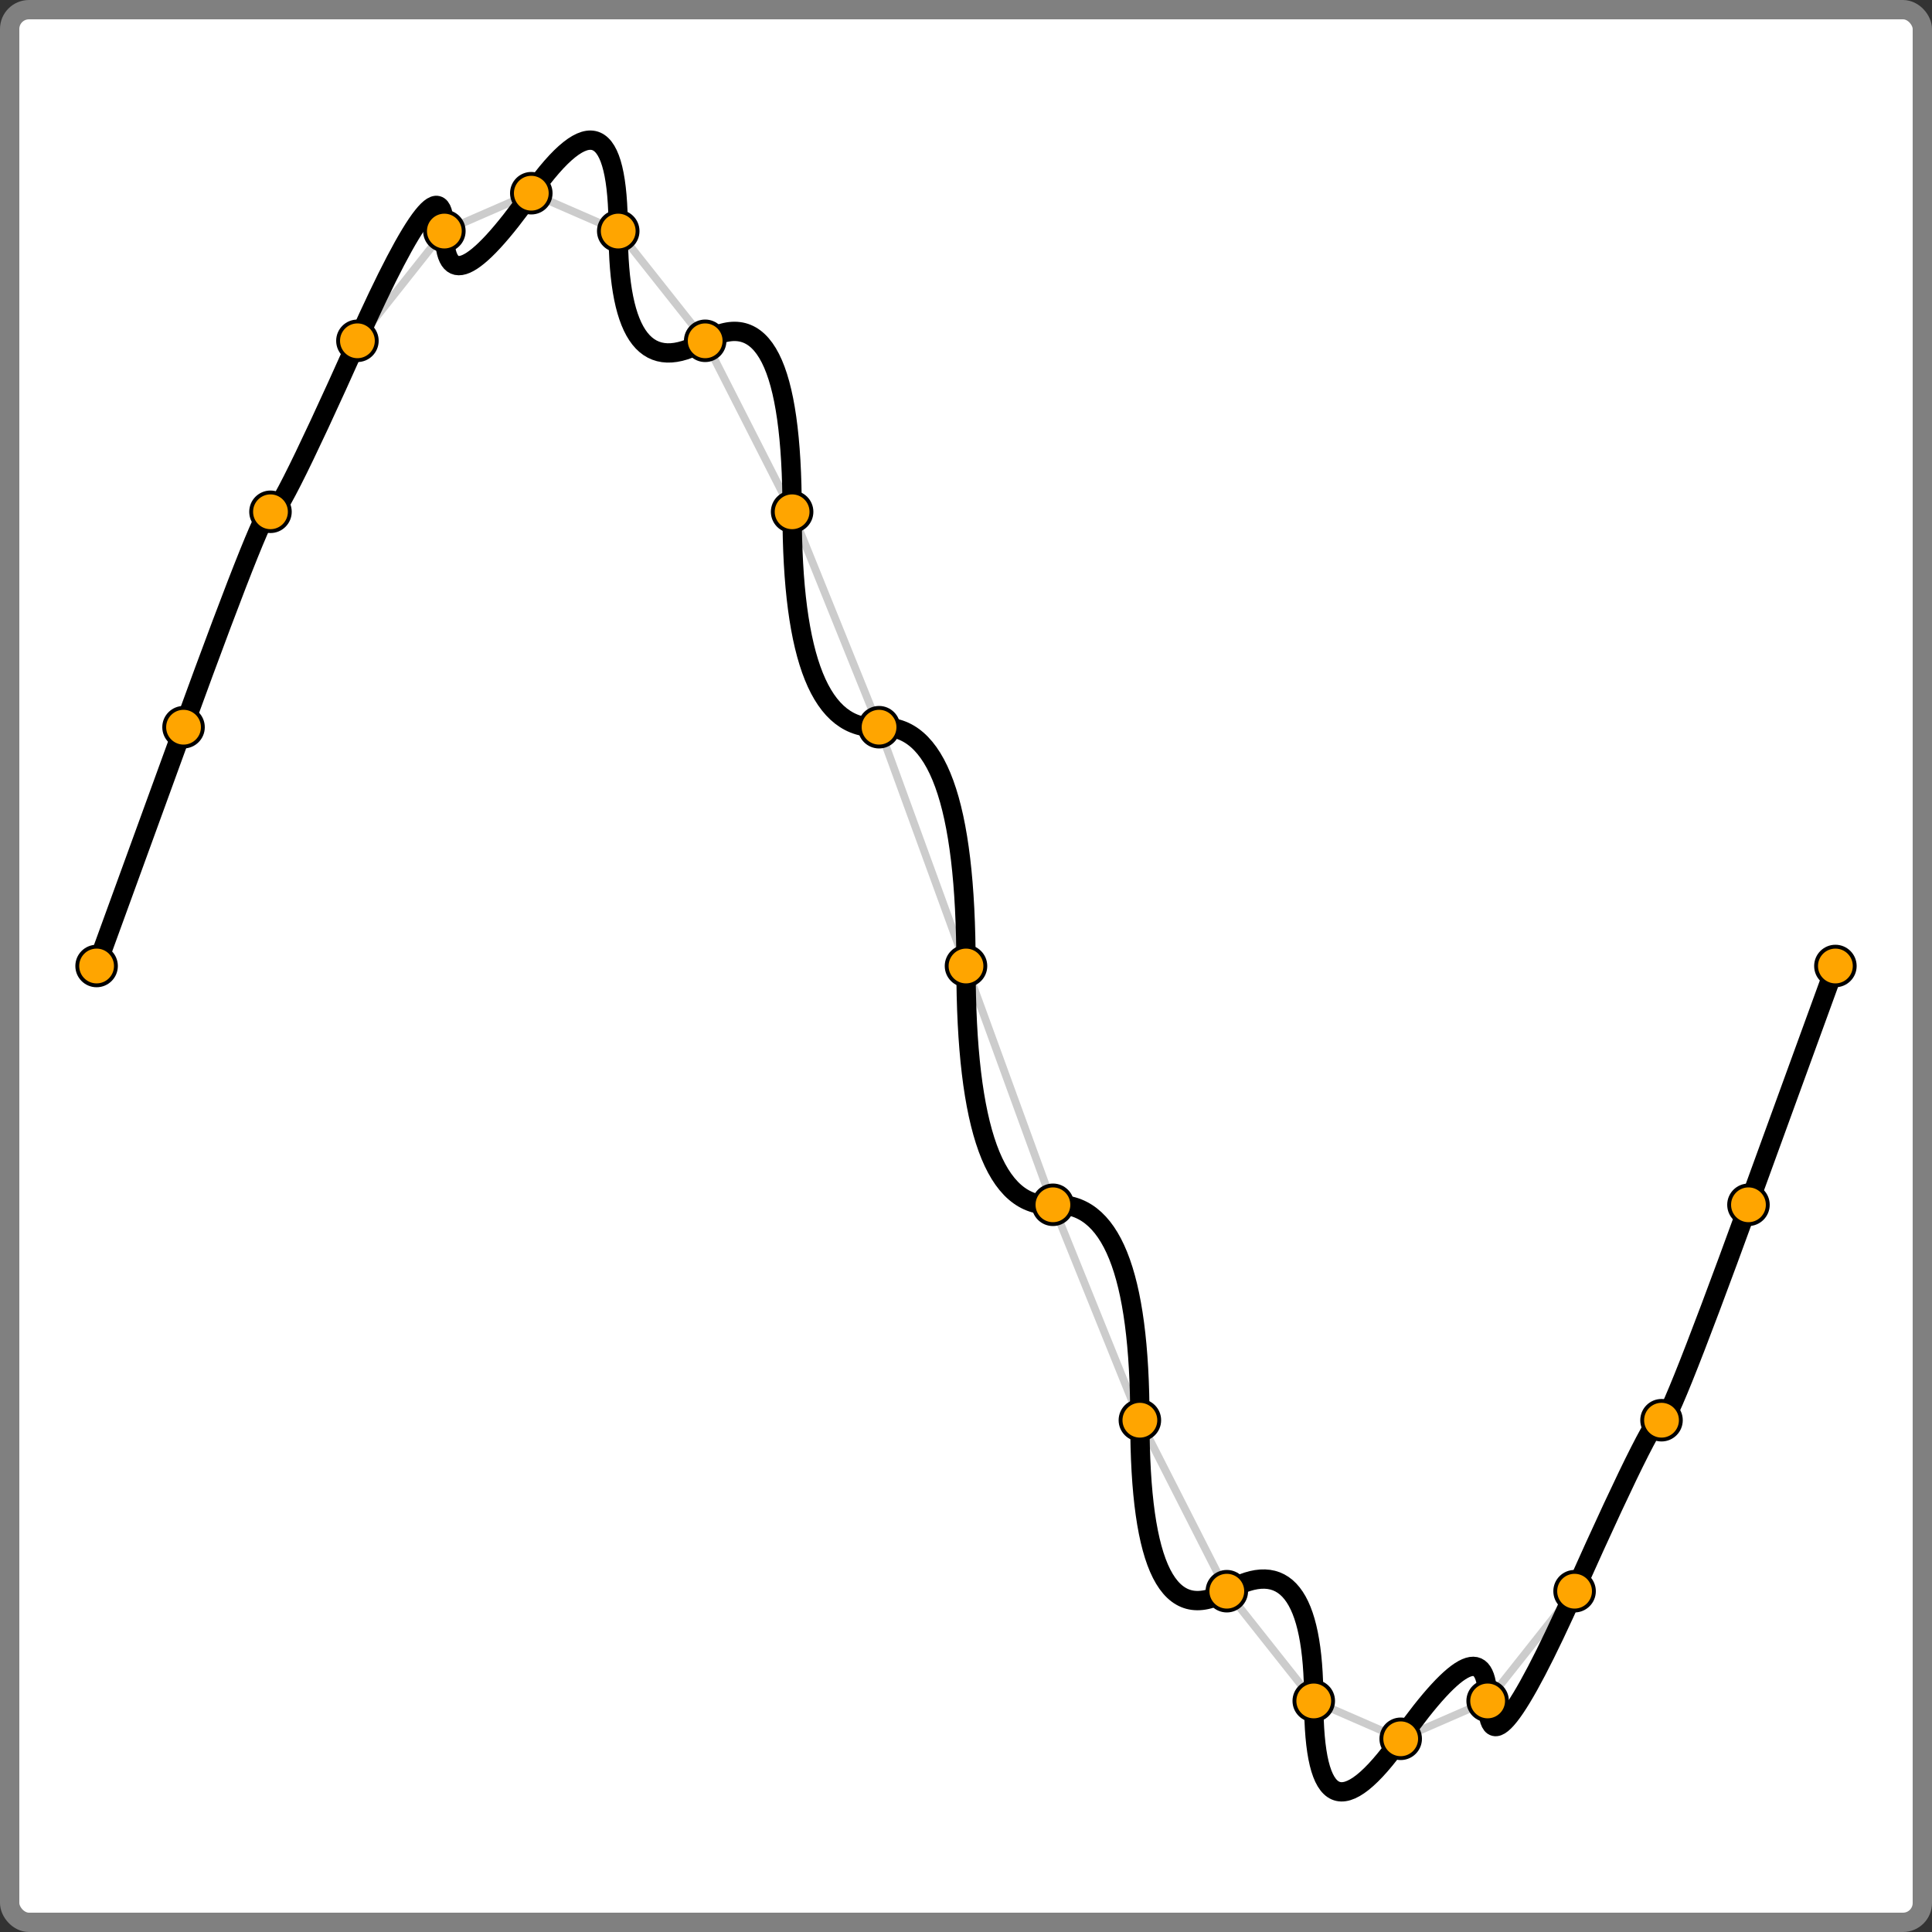
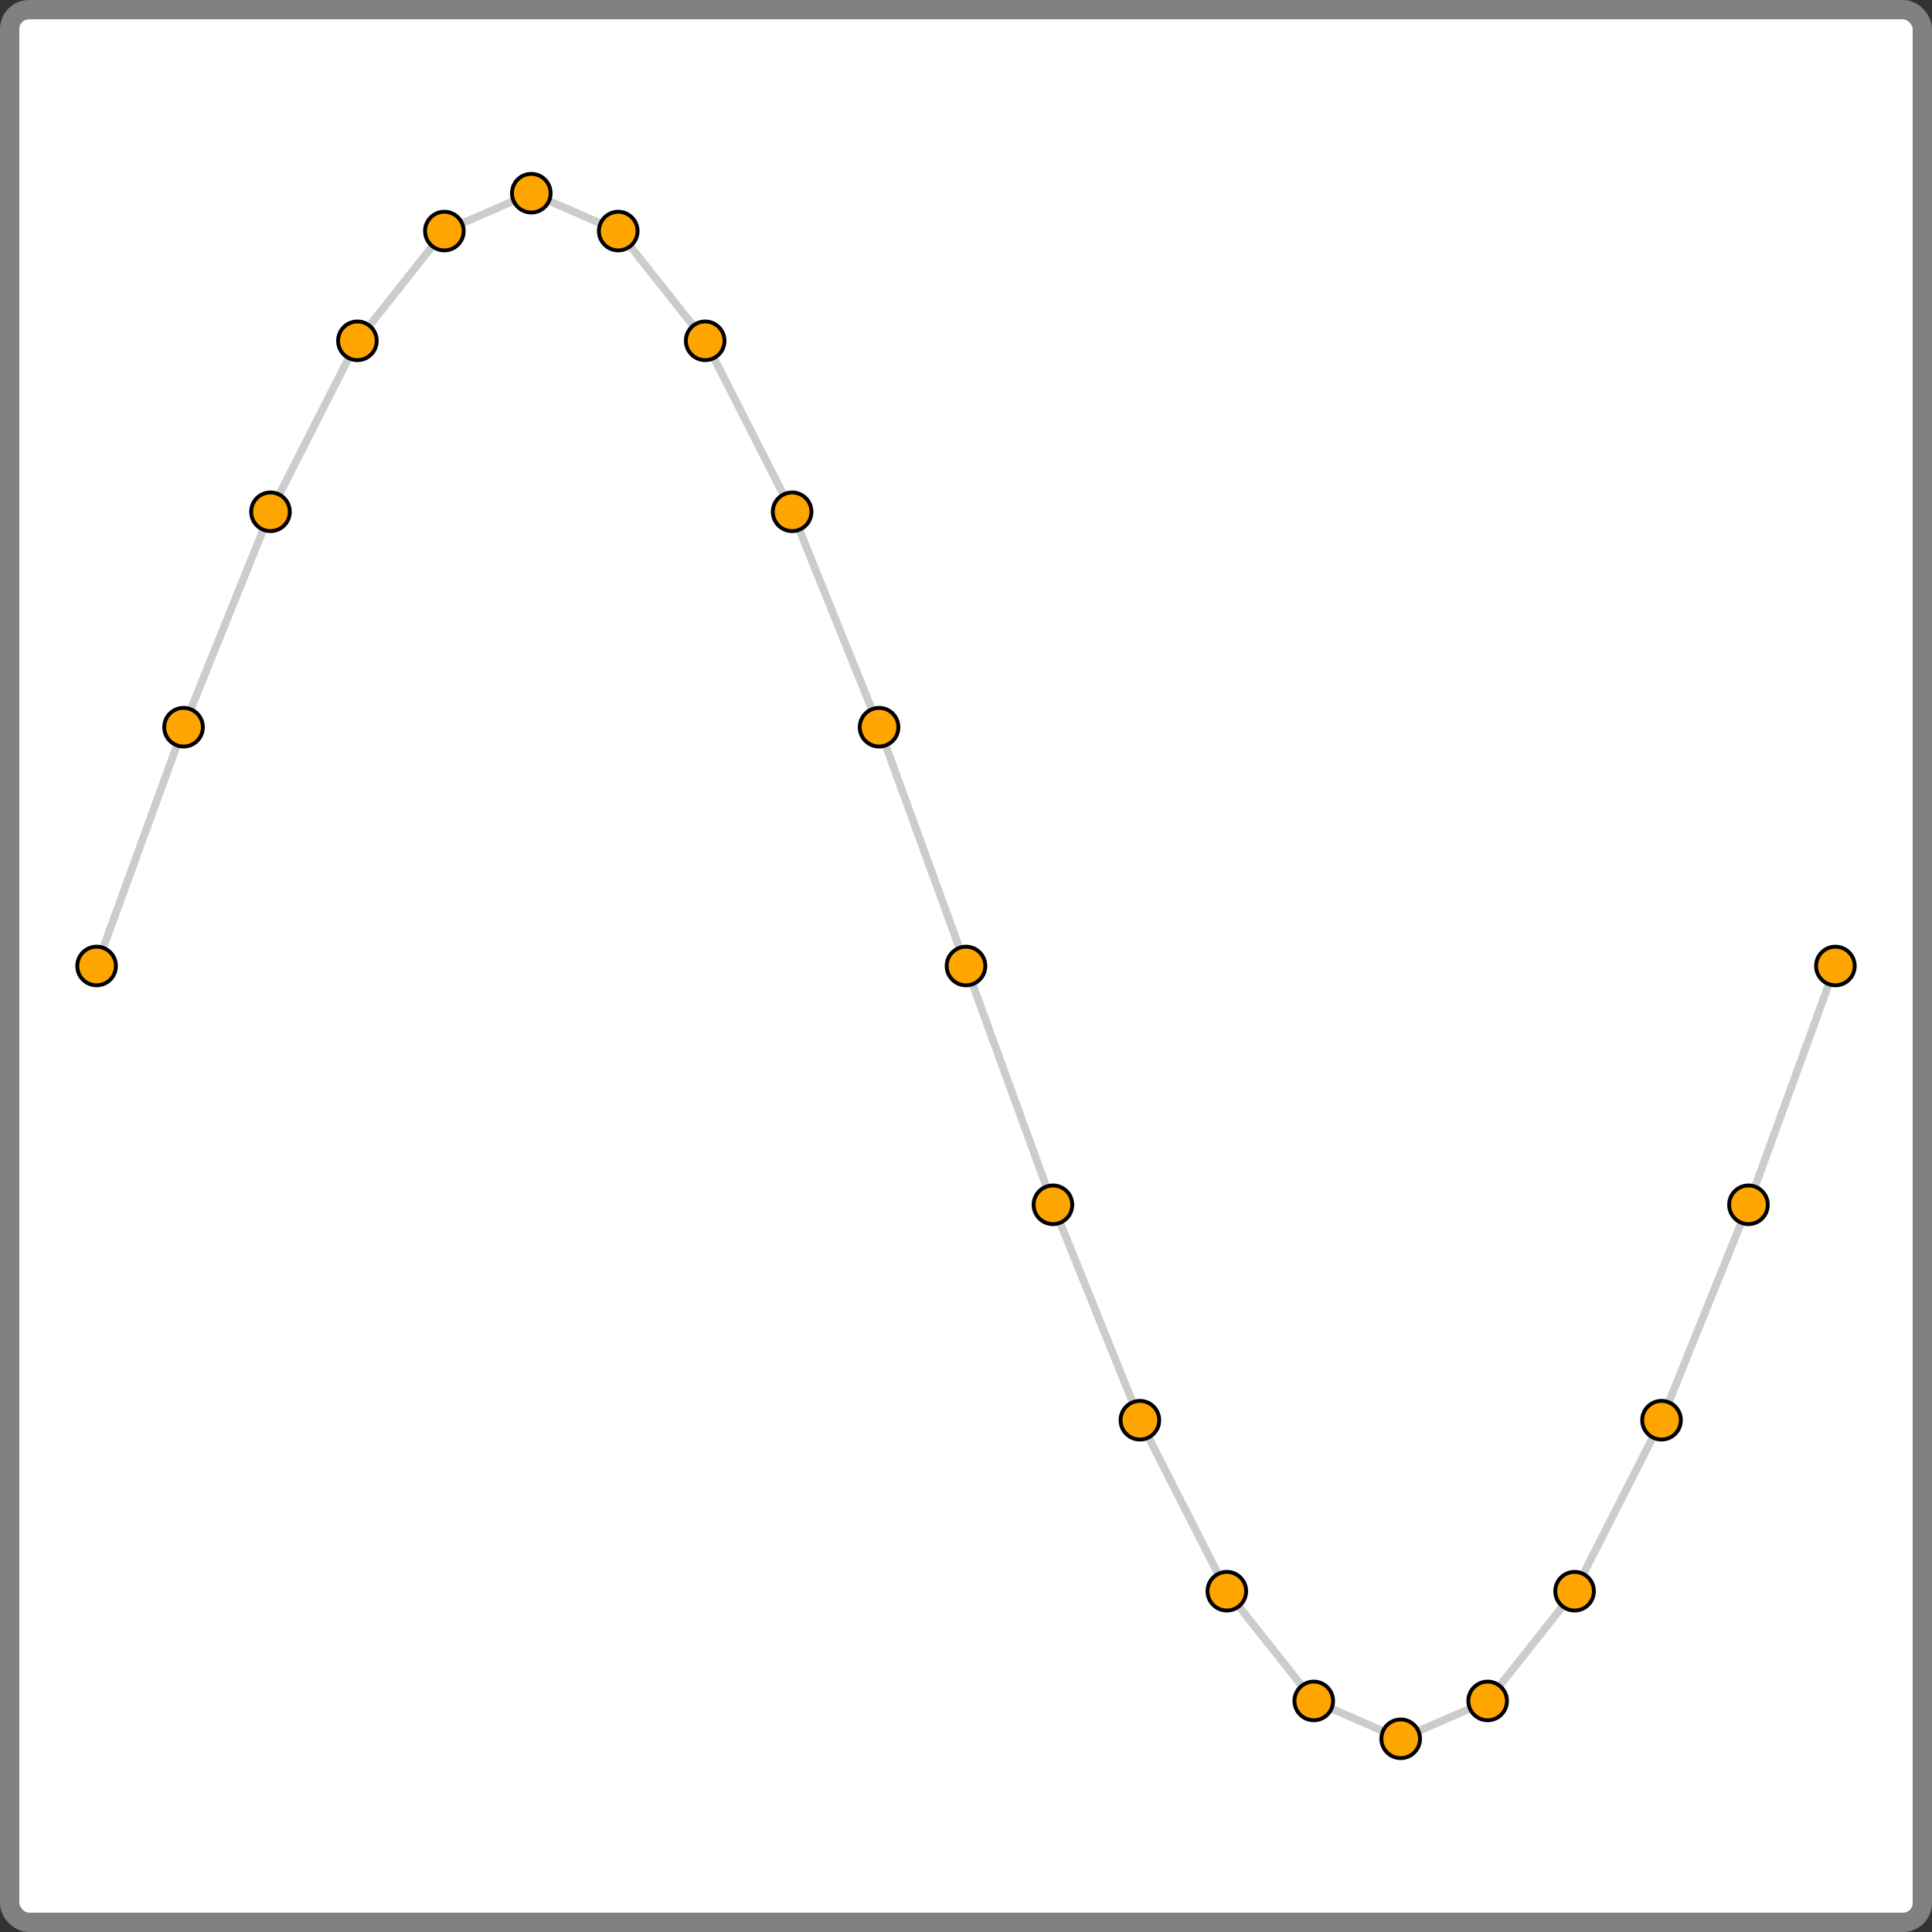
<svg xmlns="http://www.w3.org/2000/svg" width="500" height="500" viewBox="0 0 1000 1000" version="1.1" xml:lang="de">
  <rect x="0" y="0" width="1000" height="1000" fill="#333333" stroke="none" />
  <title>Schlechtes Beispiel sinus mit 
	quadratischer Bezierkurve</title>
  <desc> So kann es nicht funktionieren, 
	es gibt zu wenig Parameter, um eine quadratische 
	Bezierkurve mit der Bedingung einer stetigen 
	Ableitung einem sinus anzunhern. Besser dann 
	mit einer kubischen Bezierkurve. </desc>
  <rect x="5" y="5" width="990" height="990" rx="10" ry="10" fill="rgb(100%,100%,100%)" stroke="rgb(50%,50%,50%)" stroke-width="10" />
  <g transform="translate(50,500)">
    <desc> Nullpunkt festlegen, Linienzug, Pfad und Einzelpunkte ausgeben. </desc>
    <polyline fill="none" stroke="#cccccc" stroke-width="4" points="0,-0  45,-123.6  90,-235.1  135,-323.6  180,-380.4  225,-400  270,-380.4  315,-323.6  360,-235.1  405,-123.6  450,-0  495,123.6  540,235.1  585,323.6  630,380.4  675,400  720,380.4  765,323.6  810,235.1  855,123.6  900,0  " />
-     <path d="M 0, 0 T 0,-0  T 45,-123.6  T 90,-235.1  T 135,-323.6  T 180,-380.4  T 225,-400  T 270,-380.4  T 315,-323.6  T 360,-235.1  T 405,-123.6  T 450,-0  T 495,123.6  T 540,235.1  T 585,323.6  T 630,380.4  T 675,400  T 720,380.4  T 765,323.6  T 810,235.1  T 855,123.6  T 900,0  " fill="none" stroke="black" stroke-width="10" />
    <g fill="orange" stroke="black" stroke-width="2">
      <circle cx="0" cy="-0" r="10" />
      <circle cx="45" cy="-123.6" r="10" />
      <circle cx="90" cy="-235.1" r="10" />
      <circle cx="135" cy="-323.6" r="10" />
      <circle cx="180" cy="-380.4" r="10" />
      <circle cx="225" cy="-400" r="10" />
      <circle cx="270" cy="-380.4" r="10" />
      <circle cx="315" cy="-323.6" r="10" />
      <circle cx="360" cy="-235.1" r="10" />
      <circle cx="405" cy="-123.6" r="10" />
      <circle cx="450" cy="-0" r="10" />
      <circle cx="495" cy="123.6" r="10" />
      <circle cx="540" cy="235.1" r="10" />
      <circle cx="585" cy="323.6" r="10" />
      <circle cx="630" cy="380.4" r="10" />
      <circle cx="675" cy="400" r="10" />
      <circle cx="720" cy="380.4" r="10" />
      <circle cx="765" cy="323.6" r="10" />
      <circle cx="810" cy="235.1" r="10" />
      <circle cx="855" cy="123.6" r="10" />
      <circle cx="900" cy="0" r="10" />
    </g>
  </g>
</svg>